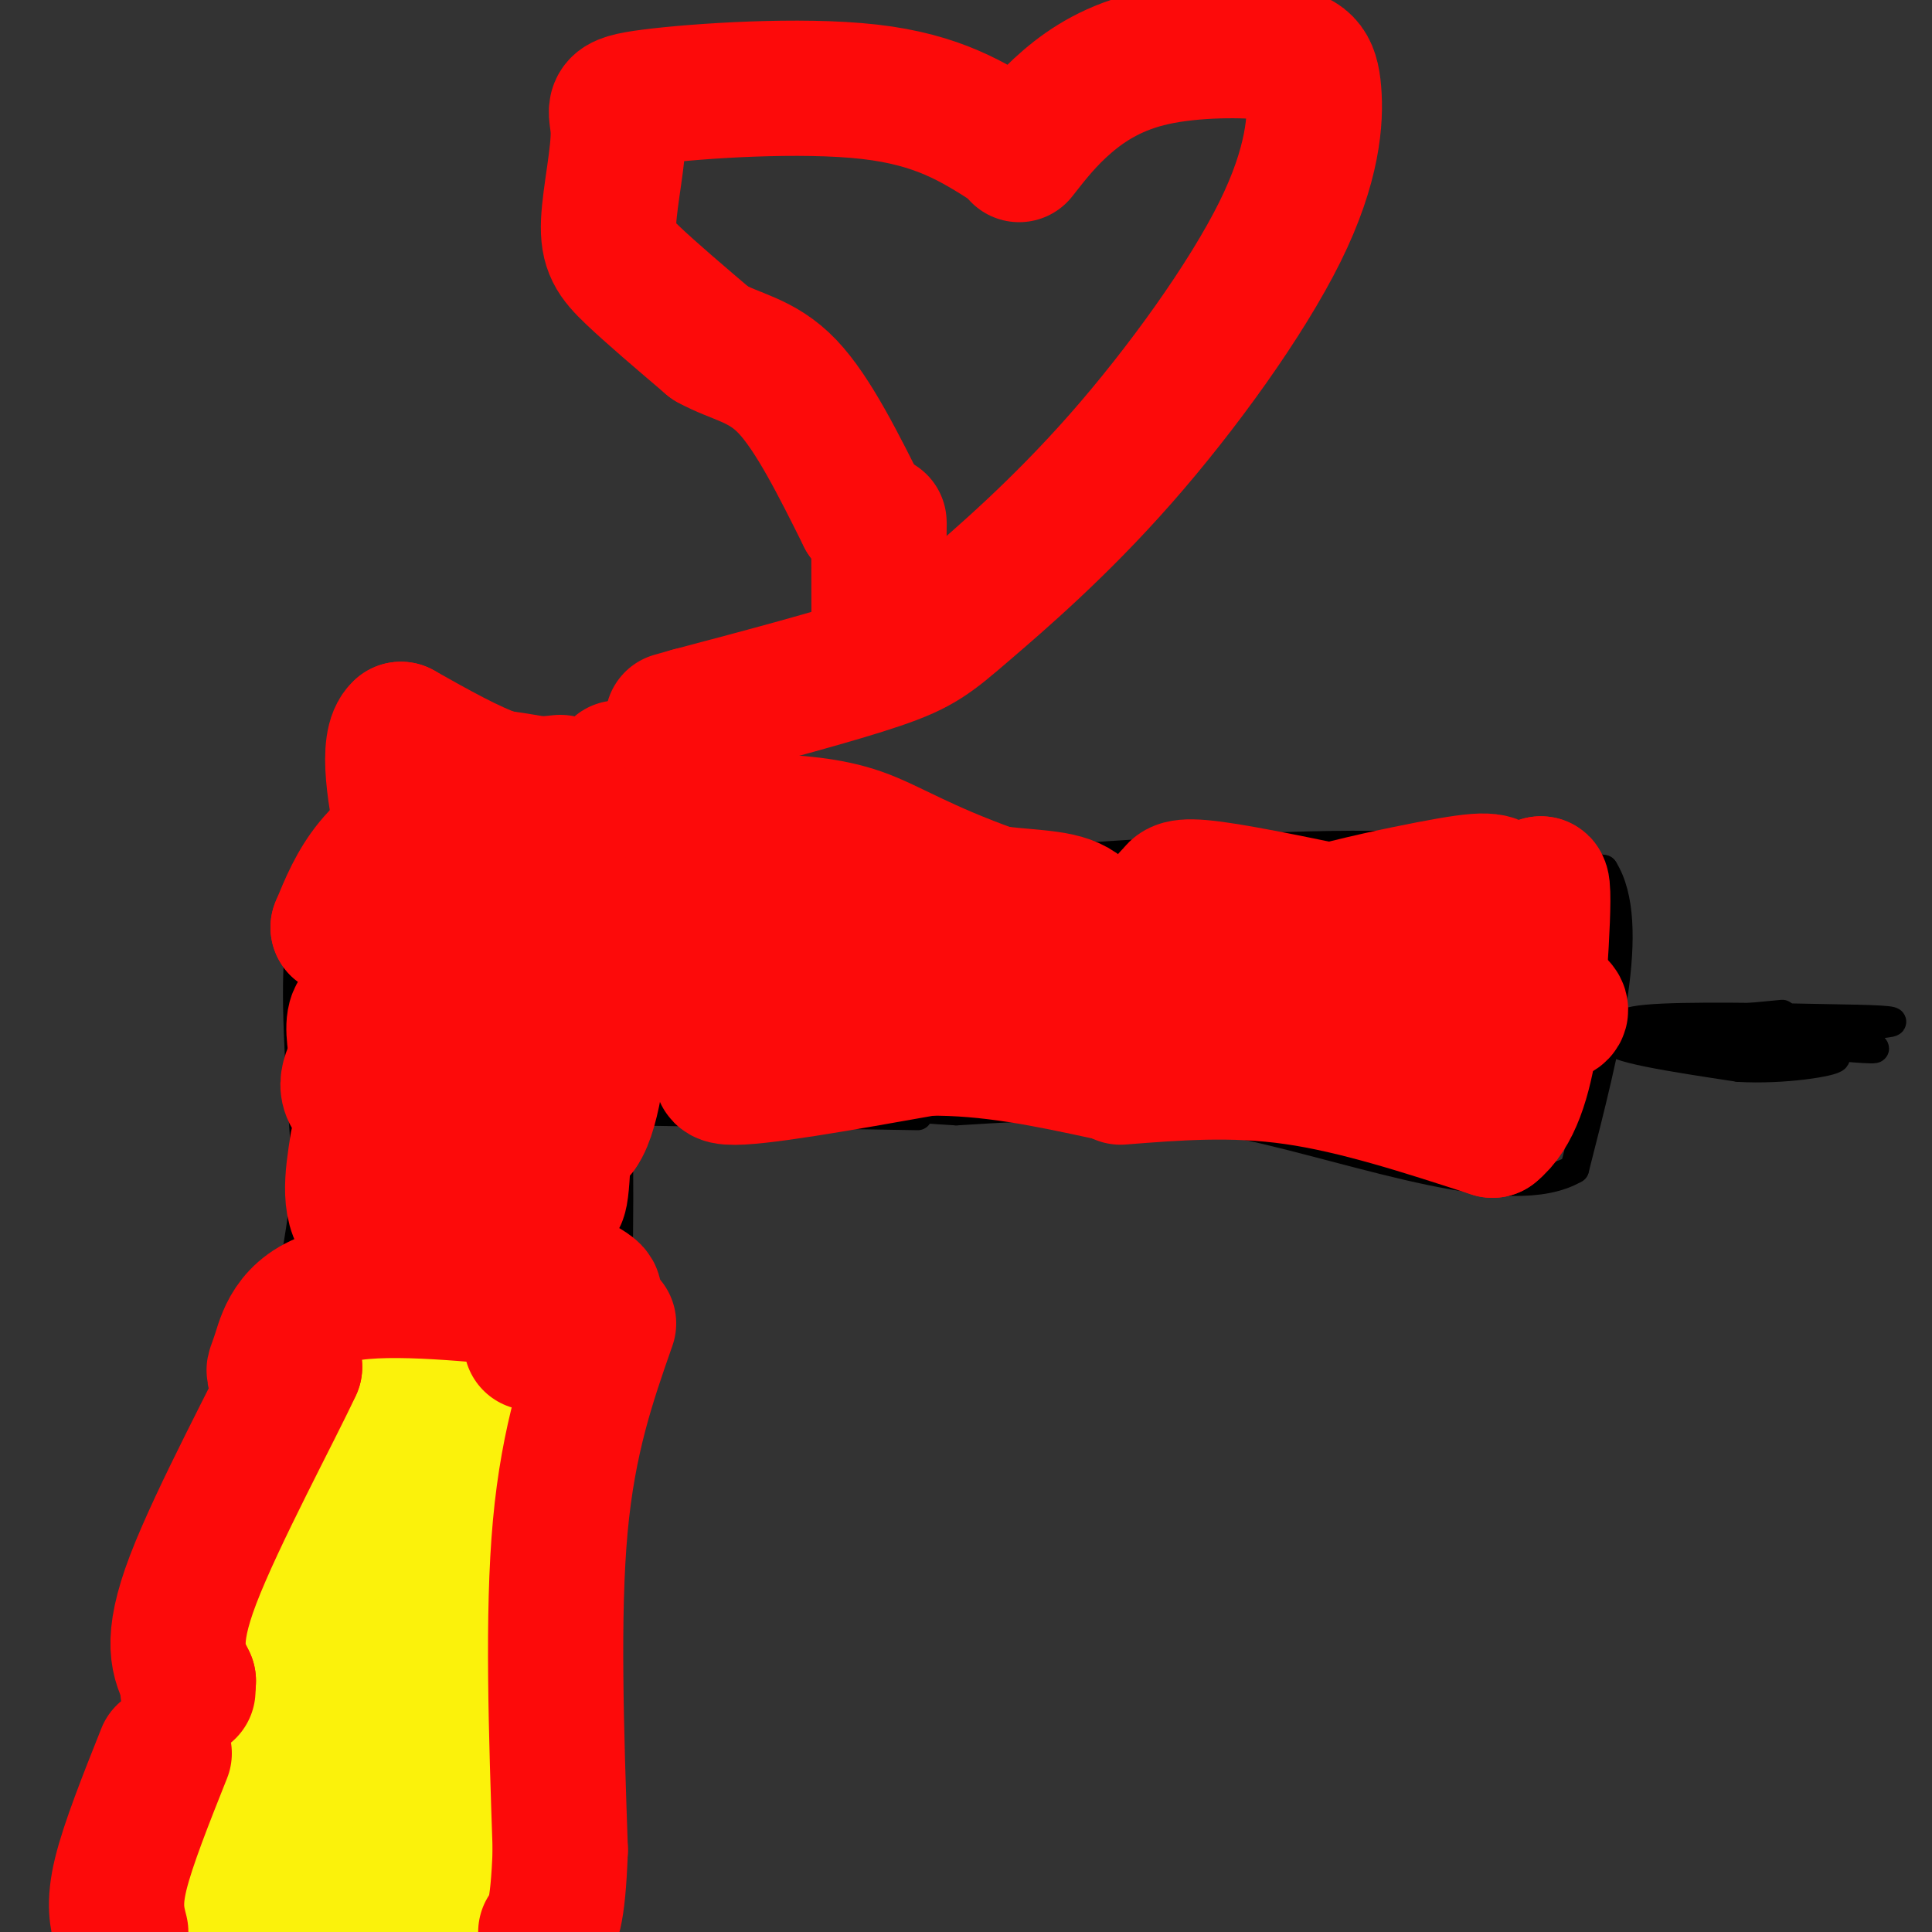
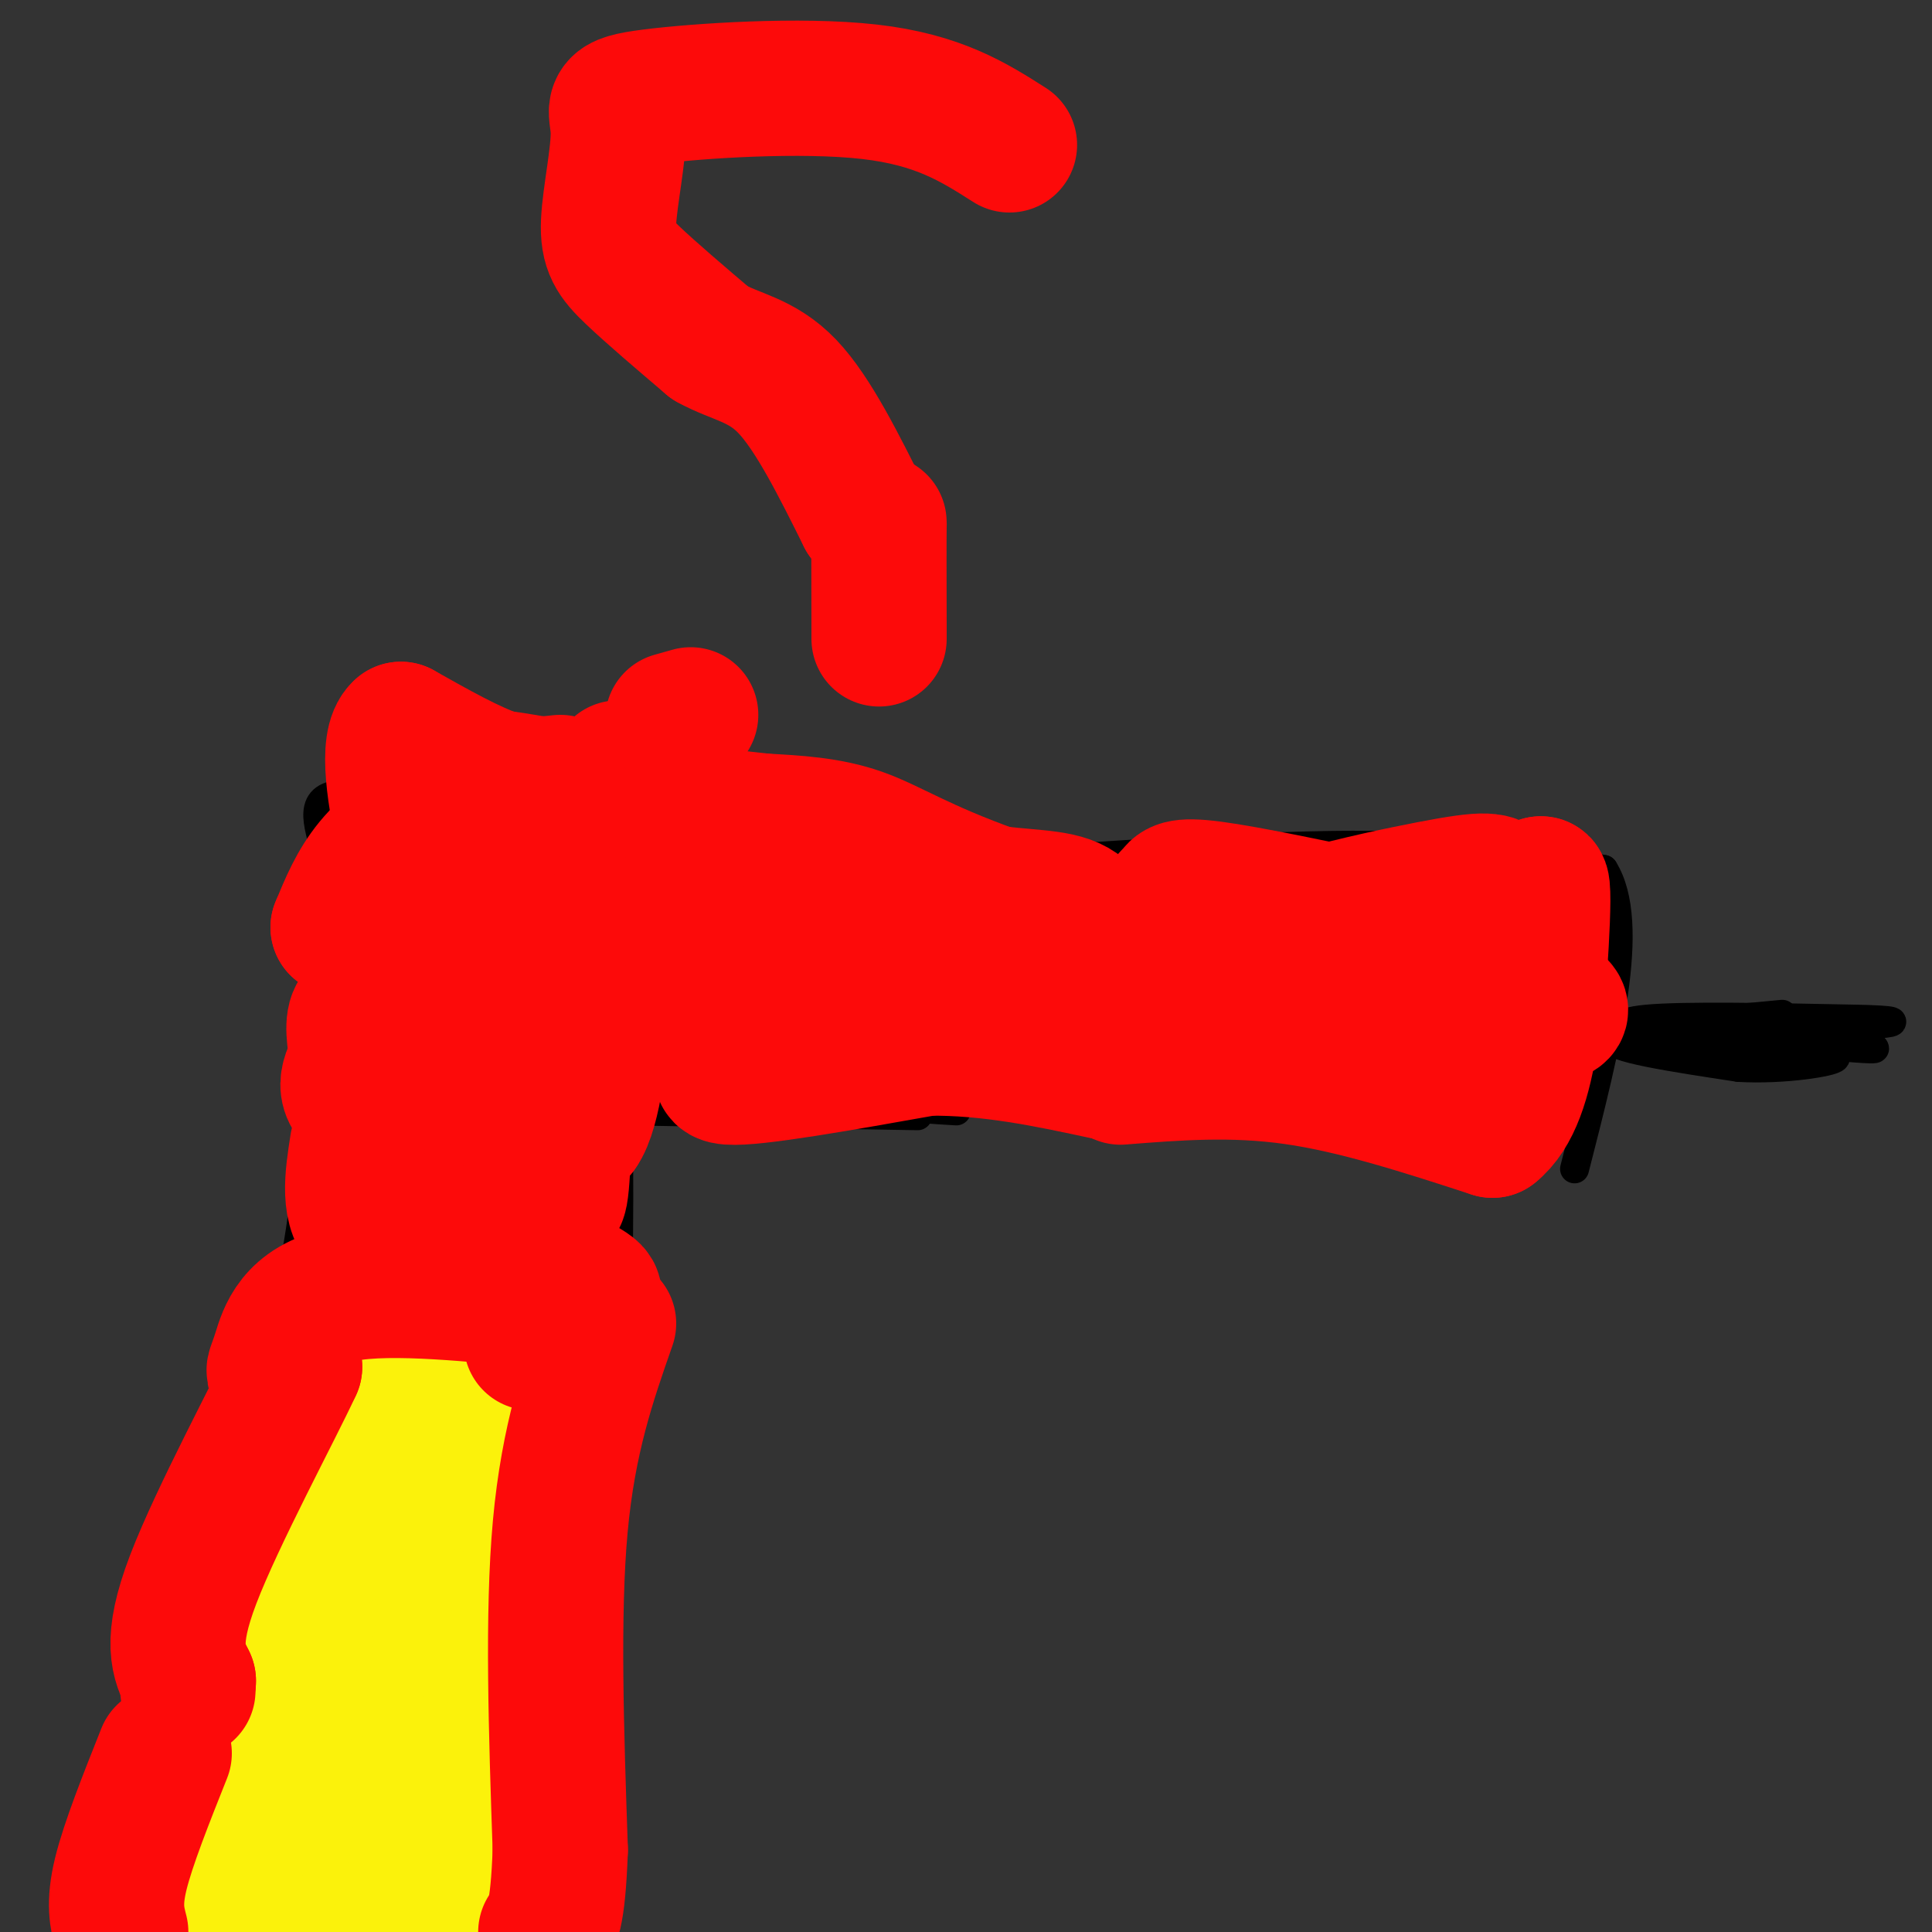
<svg xmlns="http://www.w3.org/2000/svg" viewBox="0 0 400 400" version="1.1">
  <rect x="0" y="0" width="400" height="400" fill="#333333" stroke="none" />
  <g fill="none" stroke="#000000" stroke-width="6" stroke-linecap="round" stroke-linejoin="round">
    <path d="M39,386c0.178,-16.511 0.356,-33.022 4,-52c3.644,-18.978 10.756,-40.422 15,-58c4.244,-17.578 5.622,-31.289 7,-45" />
    <path d="M65,231c1.167,-7.667 0.583,-4.333 0,-1" />
-     <path d="M63,235c-1.000,-14.750 -2.000,-29.500 -1,-39c1.000,-9.500 4.000,-13.750 7,-18" />
-     <path d="M68,180c3.244,-4.578 6.489,-9.156 6,-15c-0.489,-5.844 -4.711,-12.956 0,-15c4.711,-2.044 18.356,0.978 32,4" />
+     <path d="M68,180c-0.489,-5.844 -4.711,-12.956 0,-15c4.711,-2.044 18.356,0.978 32,4" />
    <path d="M106,154c10.089,1.511 19.311,3.289 30,7c10.689,3.711 22.844,9.356 35,15" />
    <path d="M171,176c7.500,2.500 8.750,1.250 10,0" />
    <path d="M181,176c6.000,0.000 16.000,0.000 26,0" />
    <path d="M207,176c4.167,0.167 1.583,0.583 -1,1" />
    <path d="M206,177c-0.500,0.333 -1.250,0.667 -2,1" />
    <path d="M204,178c0.167,1.833 1.583,5.917 3,10" />
    <path d="M202,179c30.167,-2.083 60.333,-4.167 82,-4c21.667,0.167 34.833,2.583 48,5" />
    <path d="M332,180c7.000,11.167 0.500,36.583 -6,62" />
-     <path d="M326,242c-13.378,7.778 -43.822,-3.778 -68,-9c-24.178,-5.222 -42.089,-4.111 -60,-3" />
    <path d="M198,230c-11.333,-0.667 -9.667,-0.833 -8,-1" />
    <path d="M190,231c0.000,0.000 -60.000,-1.000 -60,-1" />
    <path d="M130,230c-11.592,-0.413 -10.571,-0.946 -9,-1c1.571,-0.054 3.692,0.370 5,1c1.308,0.630 1.802,1.466 2,7c0.198,5.534 0.099,15.767 0,26" />
    <path d="M128,263c0.167,9.250 0.583,19.375 -3,28c-3.583,8.625 -11.167,15.750 -20,34c-8.833,18.250 -18.917,47.625 -29,77" />
    <path d="M124,297c-3.083,21.333 -6.167,42.667 -8,65c-1.833,22.333 -2.417,45.667 -3,69" />
    <path d="M369,210c-16.750,1.583 -33.500,3.167 -35,5c-1.500,1.833 12.250,3.917 26,6" />
    <path d="M360,221c9.289,0.533 19.511,-1.133 20,-2c0.489,-0.867 -8.756,-0.933 -18,-1" />
    <path d="M362,218c-6.756,-0.556 -14.644,-1.444 -12,-2c2.644,-0.556 15.822,-0.778 29,-1" />
    <path d="M379,215c6.600,-0.644 8.600,-1.756 2,-2c-6.600,-0.244 -21.800,0.378 -37,1" />
    <path d="M344,214c-8.333,-0.511 -10.667,-2.289 -3,-3c7.667,-0.711 25.333,-0.356 43,0" />
    <path d="M384,211c8.822,0.178 9.378,0.622 5,1c-4.378,0.378 -13.689,0.689 -23,1" />
    <path d="M366,213c-0.167,0.833 10.917,2.417 22,4" />
    <path d="M388,217c1.167,0.500 -6.917,-0.250 -15,-1" />
  </g>
  <g fill="none" stroke="#FBF20B" stroke-width="28" stroke-linecap="round" stroke-linejoin="round">
    <path d="M97,204c2.173,-1.065 4.345,-2.131 1,26c-3.345,28.131 -12.208,85.458 -9,75c3.208,-10.458 18.488,-88.702 24,-115c5.512,-26.298 1.256,-0.649 -3,25" />
    <path d="M110,215c-0.828,14.043 -1.397,36.651 -7,57c-5.603,20.349 -16.239,38.440 -23,57c-6.761,18.560 -9.646,37.589 -11,50c-1.354,12.411 -1.177,18.206 -1,24" />
    <path d="M68,398c0.000,0.000 7.000,-73.000 7,-73" />
    <path d="M75,325c-0.343,-13.185 -4.700,-9.648 -7,-8c-2.300,1.648 -2.542,1.405 -4,7c-1.458,5.595 -4.131,17.027 -5,28c-0.869,10.973 0.065,21.486 1,32" />
-     <path d="M60,384c-1.500,8.000 -5.750,12.000 -10,16" />
    <path d="M40,396c6.750,-13.917 13.500,-27.833 14,-27c0.500,0.833 -5.250,16.417 -11,32" />
    <path d="M93,326c0.000,0.000 -9.000,81.000 -9,81" />
    <path d="M99,380c2.500,-28.000 5.000,-56.000 6,-56c1.000,0.000 0.500,28.000 0,56" />
    <path d="M105,380c-0.178,16.000 -0.622,28.000 0,14c0.622,-14.000 2.311,-54.000 4,-94" />
    <path d="M109,300c0.844,-21.422 0.956,-27.978 1,-27c0.044,0.978 0.022,9.489 0,18" />
    <path d="M110,291c-0.667,9.956 -2.333,25.844 -4,20c-1.667,-5.844 -3.333,-33.422 -5,-61" />
    <path d="M96,239c-2.333,2.833 -4.667,5.667 -9,19c-4.333,13.333 -10.667,37.167 -17,61" />
    <path d="M70,319c-3.178,5.356 -2.622,-11.756 0,-27c2.622,-15.244 7.311,-28.622 12,-42" />
    <path d="M82,250c2.167,-7.667 1.583,-5.833 1,-4" />
  </g>
  <g fill="none" stroke="#FD0A0A" stroke-width="28" stroke-linecap="round" stroke-linejoin="round">
    <path d="M237,207c0.000,0.000 -85.000,-11.000 -85,-11" />
    <path d="M152,196c-19.800,-2.511 -26.800,-3.289 -36,-2c-9.200,1.289 -20.600,4.644 -32,8" />
    <path d="M84,202c1.500,1.667 21.250,1.833 41,2" />
    <path d="M125,204c19.833,0.833 48.917,1.917 78,3" />
    <path d="M203,207c2.833,1.167 -29.083,2.583 -61,4" />
    <path d="M142,211c-18.833,0.500 -35.417,-0.250 -52,-1" />
    <path d="M90,210c-11.644,-0.556 -14.756,-1.444 -16,0c-1.244,1.444 -0.622,5.222 0,9" />
    <path d="M74,219c-1.200,3.133 -4.200,6.467 1,10c5.200,3.533 18.600,7.267 32,11" />
    <path d="M107,240c6.933,4.689 8.267,10.911 9,7c0.733,-3.911 0.867,-17.956 1,-32" />
    <path d="M117,215c1.489,-12.889 4.711,-29.111 3,-37c-1.711,-7.889 -8.356,-7.444 -15,-7" />
    <path d="M105,171c-5.024,-1.690 -10.083,-2.417 -15,-1c-4.917,1.417 -9.690,4.976 -13,9c-3.310,4.024 -5.155,8.512 -7,13" />
    <path d="M70,192c0.911,0.644 6.689,-4.244 11,-10c4.311,-5.756 7.156,-12.378 10,-19" />
    <path d="M91,163c4.400,-3.444 10.400,-2.556 24,0c13.600,2.556 34.800,6.778 56,11" />
-     <path d="M171,174c14.167,3.500 21.583,6.750 29,10" />
    <path d="M200,184c8.867,1.822 16.533,1.378 21,3c4.467,1.622 5.733,5.311 7,9" />
    <path d="M228,196c2.689,2.378 5.911,3.822 -1,6c-6.911,2.178 -23.956,5.089 -41,8" />
    <path d="M186,210c-10.917,2.107 -17.708,3.375 -25,6c-7.292,2.625 -15.083,6.607 -10,7c5.083,0.393 23.042,-2.804 41,-6" />
    <path d="M192,217c13.000,-0.167 25.000,2.417 37,5" />
    <path d="M232,223c11.583,-0.917 23.167,-1.833 36,0c12.833,1.833 26.917,6.417 41,11" />
    <path d="M309,234c8.500,-6.667 9.250,-28.833 10,-51" />
    <path d="M319,183c1.238,-0.524 -0.667,23.667 -1,28c-0.333,4.333 0.905,-11.190 0,-19c-0.905,-7.810 -3.952,-7.905 -7,-8" />
    <path d="M311,184c-1.762,-1.821 -2.667,-2.375 -15,0c-12.333,2.375 -36.095,7.679 -38,12c-1.905,4.321 18.048,7.661 38,11" />
    <path d="M296,207c11.904,2.700 22.665,3.951 26,3c3.335,-0.951 -0.756,-4.102 -15,-7c-14.244,-2.898 -38.641,-5.542 -51,-8c-12.359,-2.458 -12.679,-4.729 -13,-7" />
    <path d="M243,188c-2.060,-1.619 -0.708,-2.167 0,-3c0.708,-0.833 0.774,-1.952 8,-1c7.226,0.952 21.613,3.976 36,7" />
    <path d="M287,191c6.333,6.869 4.167,20.542 6,27c1.833,6.458 7.667,5.702 10,3c2.333,-2.702 1.167,-7.351 0,-12" />
    <path d="M303,209c0.589,-2.731 2.061,-3.558 -3,-4c-5.061,-0.442 -16.656,-0.500 -35,-4c-18.344,-3.500 -43.439,-10.442 -59,-16c-15.561,-5.558 -21.589,-9.731 -28,-12c-6.411,-2.269 -13.206,-2.635 -20,-3" />
    <path d="M158,170c-6.578,-0.778 -13.022,-1.222 -18,-3c-4.978,-1.778 -8.489,-4.889 -12,-8" />
    <path d="M116,162c-3.750,0.417 -7.500,0.833 -13,-1c-5.500,-1.833 -12.750,-5.917 -20,-10" />
    <path d="M83,151c-3.212,2.667 -1.242,14.333 1,24c2.242,9.667 4.758,17.333 9,26c4.242,8.667 10.212,18.333 15,24c4.788,5.667 8.394,7.333 12,9" />
    <path d="M120,234c3.022,-4.022 4.578,-18.578 4,-21c-0.578,-2.422 -3.289,7.289 -6,17" />
    <path d="M118,230c0.119,0.821 3.417,-5.625 3,-7c-0.417,-1.375 -4.548,2.321 -7,6c-2.452,3.679 -3.226,7.339 -4,11" />
    <path d="M110,240c-0.667,8.167 -0.333,23.083 0,38" />
    <path d="M74,237c-1.083,6.917 -2.167,13.833 2,17c4.167,3.167 13.583,2.583 23,2" />
    <path d="M99,256c5.890,0.386 9.115,0.351 4,0c-5.115,-0.351 -18.569,-1.018 -19,-1c-0.431,0.018 12.163,0.719 19,2c6.837,1.281 7.919,3.140 9,5" />
    <path d="M112,262c4.422,2.067 10.978,4.733 11,6c0.022,1.267 -6.489,1.133 -13,1" />
    <path d="M110,269c-10.085,-0.732 -28.796,-3.062 -39,-1c-10.204,2.062 -11.901,8.517 -13,12c-1.099,3.483 -1.600,3.995 -1,4c0.600,0.005 2.300,-0.498 4,-1" />
    <path d="M61,283c-4.000,8.689 -16.000,30.911 -21,44c-5.000,13.089 -3.000,17.044 -1,21" />
    <path d="M39,348c-0.167,3.500 -0.083,1.750 0,0" />
    <path d="M34,363c-3.750,9.417 -7.500,18.833 -9,25c-1.500,6.167 -0.750,9.083 0,12" />
    <path d="M126,274c-4.167,11.917 -8.333,23.833 -10,42c-1.667,18.167 -0.833,42.583 0,67" />
    <path d="M116,383c-0.500,14.000 -1.750,15.500 -3,17" />
-     <path d="M211,32c2.881,-3.685 5.762,-7.370 10,-11c4.238,-3.630 9.833,-7.204 18,-9c8.167,-1.796 18.907,-1.812 25,-1c6.093,0.812 7.540,2.452 8,8c0.460,5.548 -0.067,15.003 -7,29c-6.933,13.997 -20.271,32.535 -33,47c-12.729,14.465 -24.850,24.856 -32,31c-7.150,6.144 -9.329,8.041 -18,11c-8.671,2.959 -23.836,6.979 -39,11" />
    <path d="M143,148c-6.500,1.833 -3.250,0.917 0,0" />
    <path d="M209,30c-7.353,-4.687 -14.706,-9.374 -29,-11c-14.294,-1.626 -35.529,-0.193 -45,1c-9.471,1.193 -7.178,2.144 -7,7c0.178,4.856 -1.760,13.615 -2,19c-0.240,5.385 1.217,7.396 5,11c3.783,3.604 9.891,8.802 16,14" />
    <path d="M147,71c5.333,2.978 10.667,3.422 16,9c5.333,5.578 10.667,16.289 16,27" />
    <path d="M179,107c3.156,3.711 3.044,-0.511 3,2c-0.044,2.511 -0.022,11.756 0,21" />
    <path d="M182,130c0.000,3.667 0.000,2.333 0,1" />
  </g>
</svg>